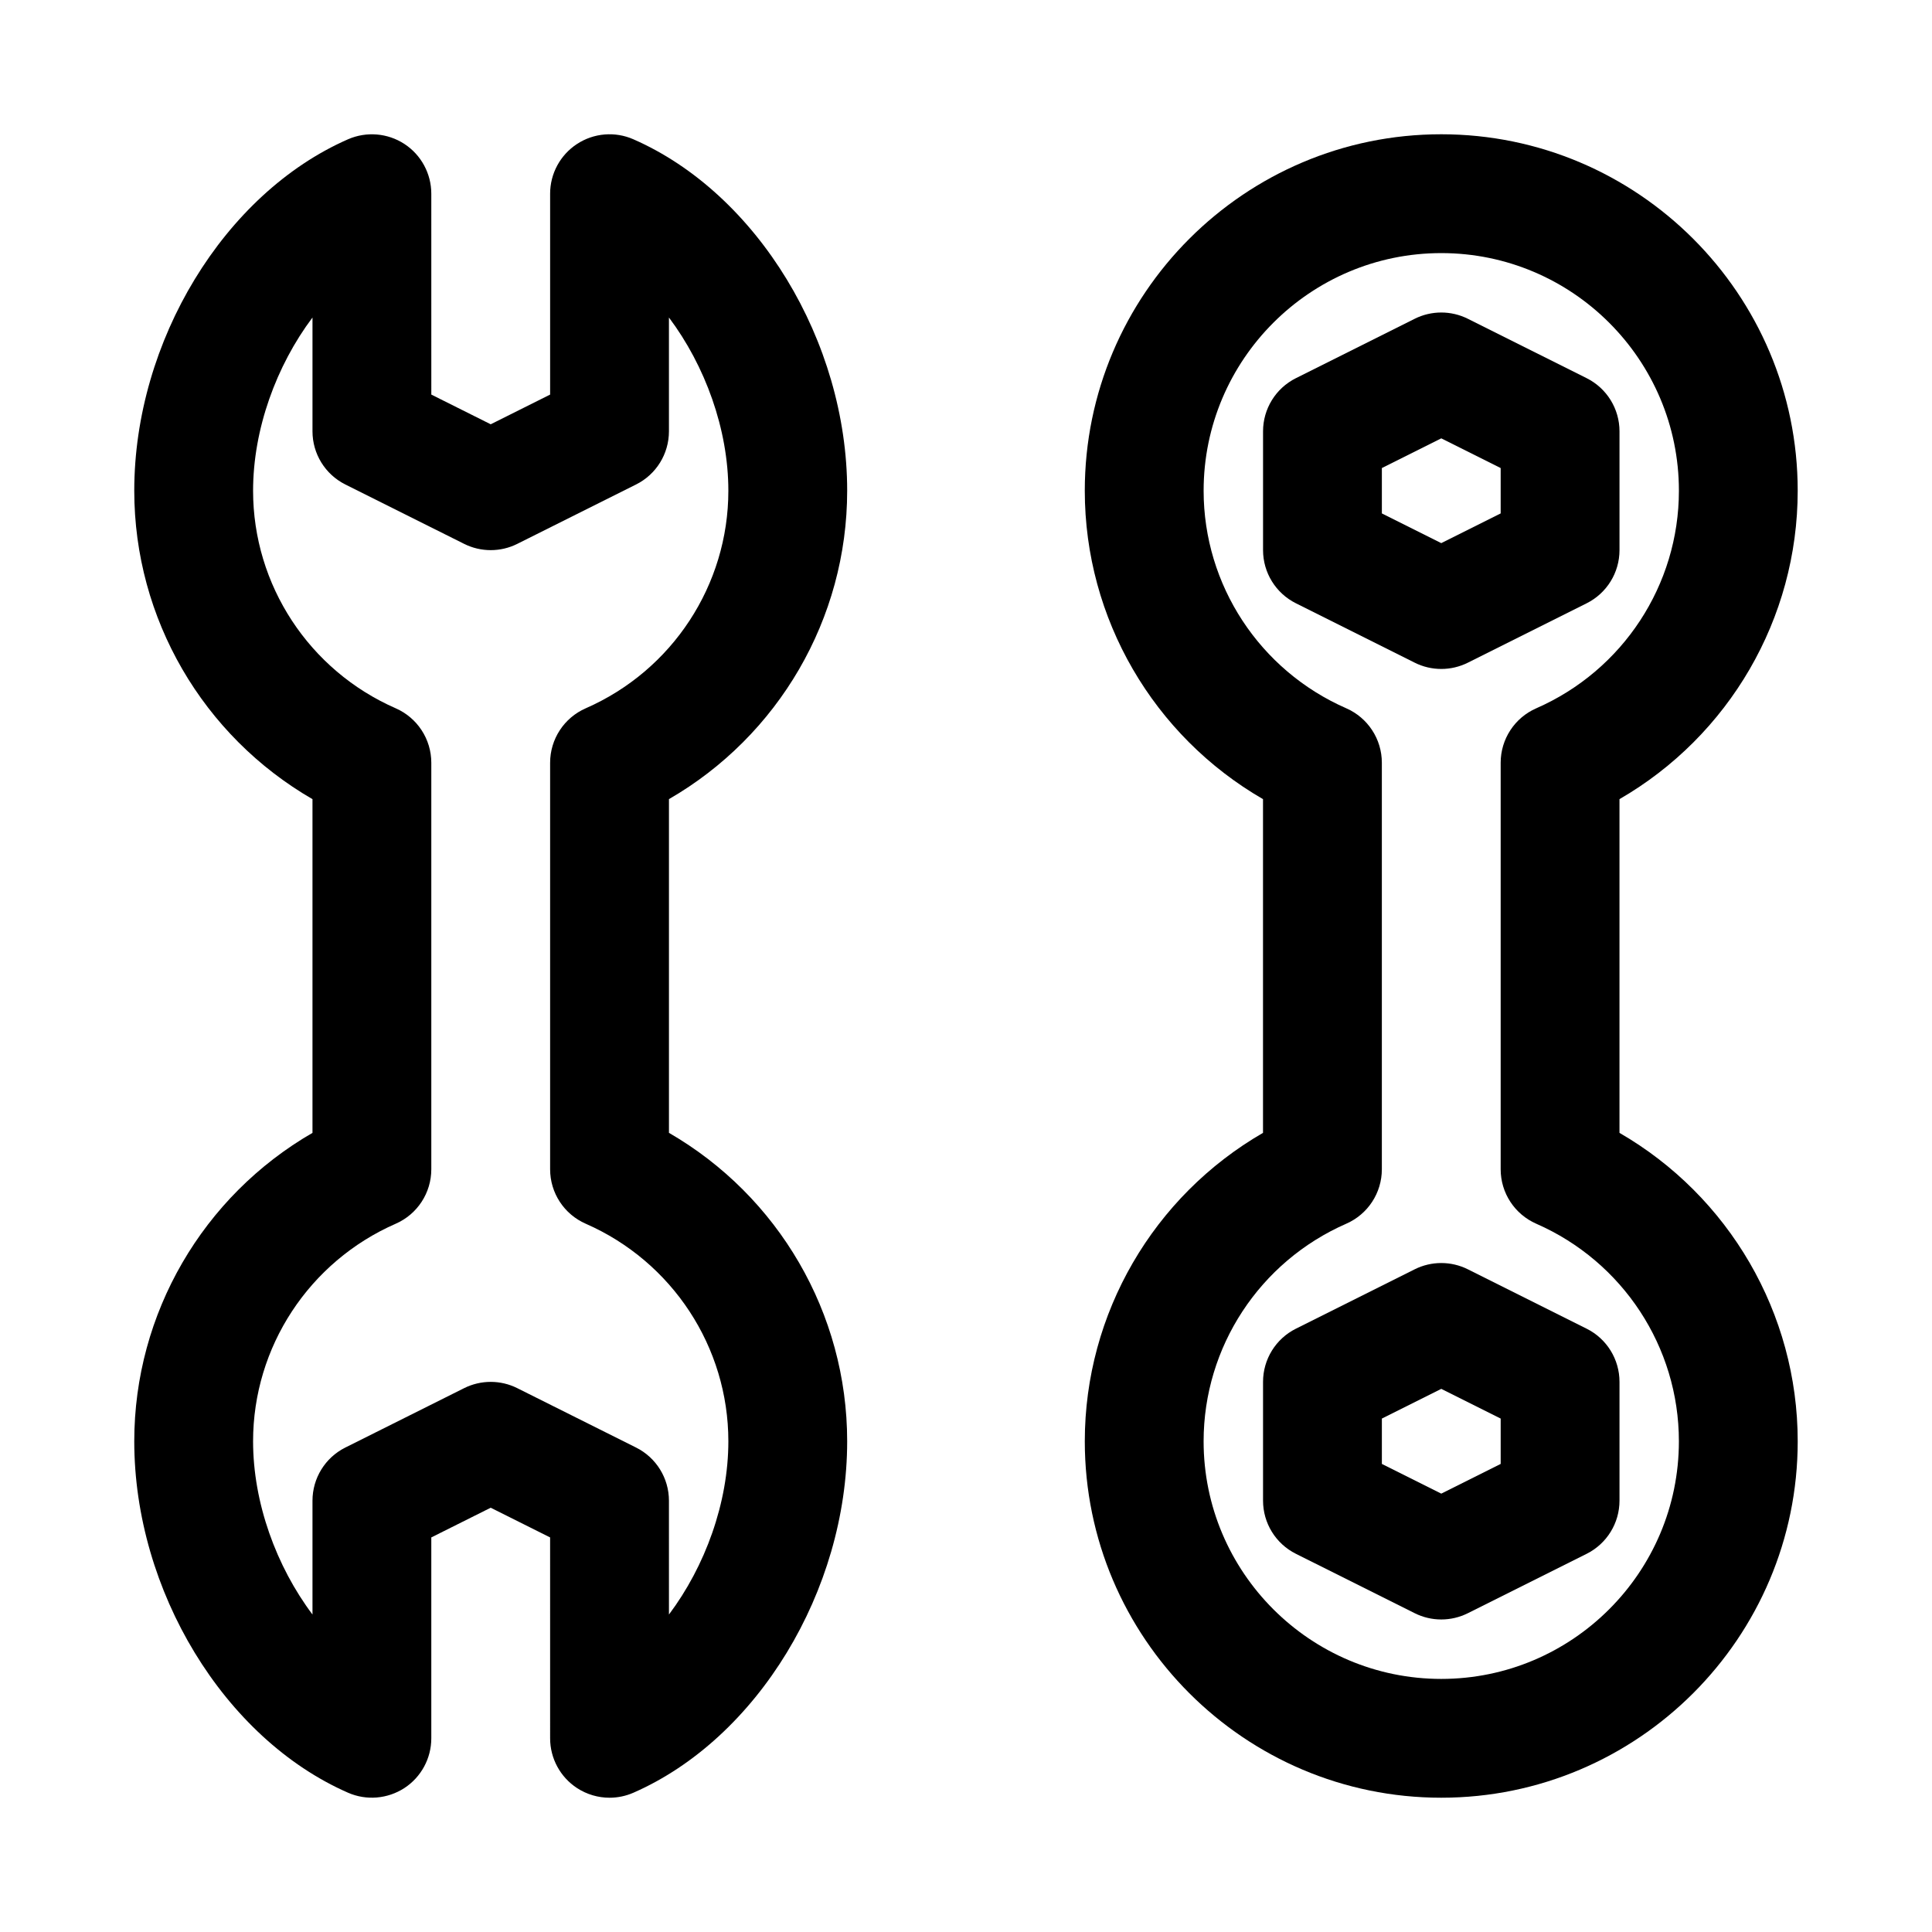
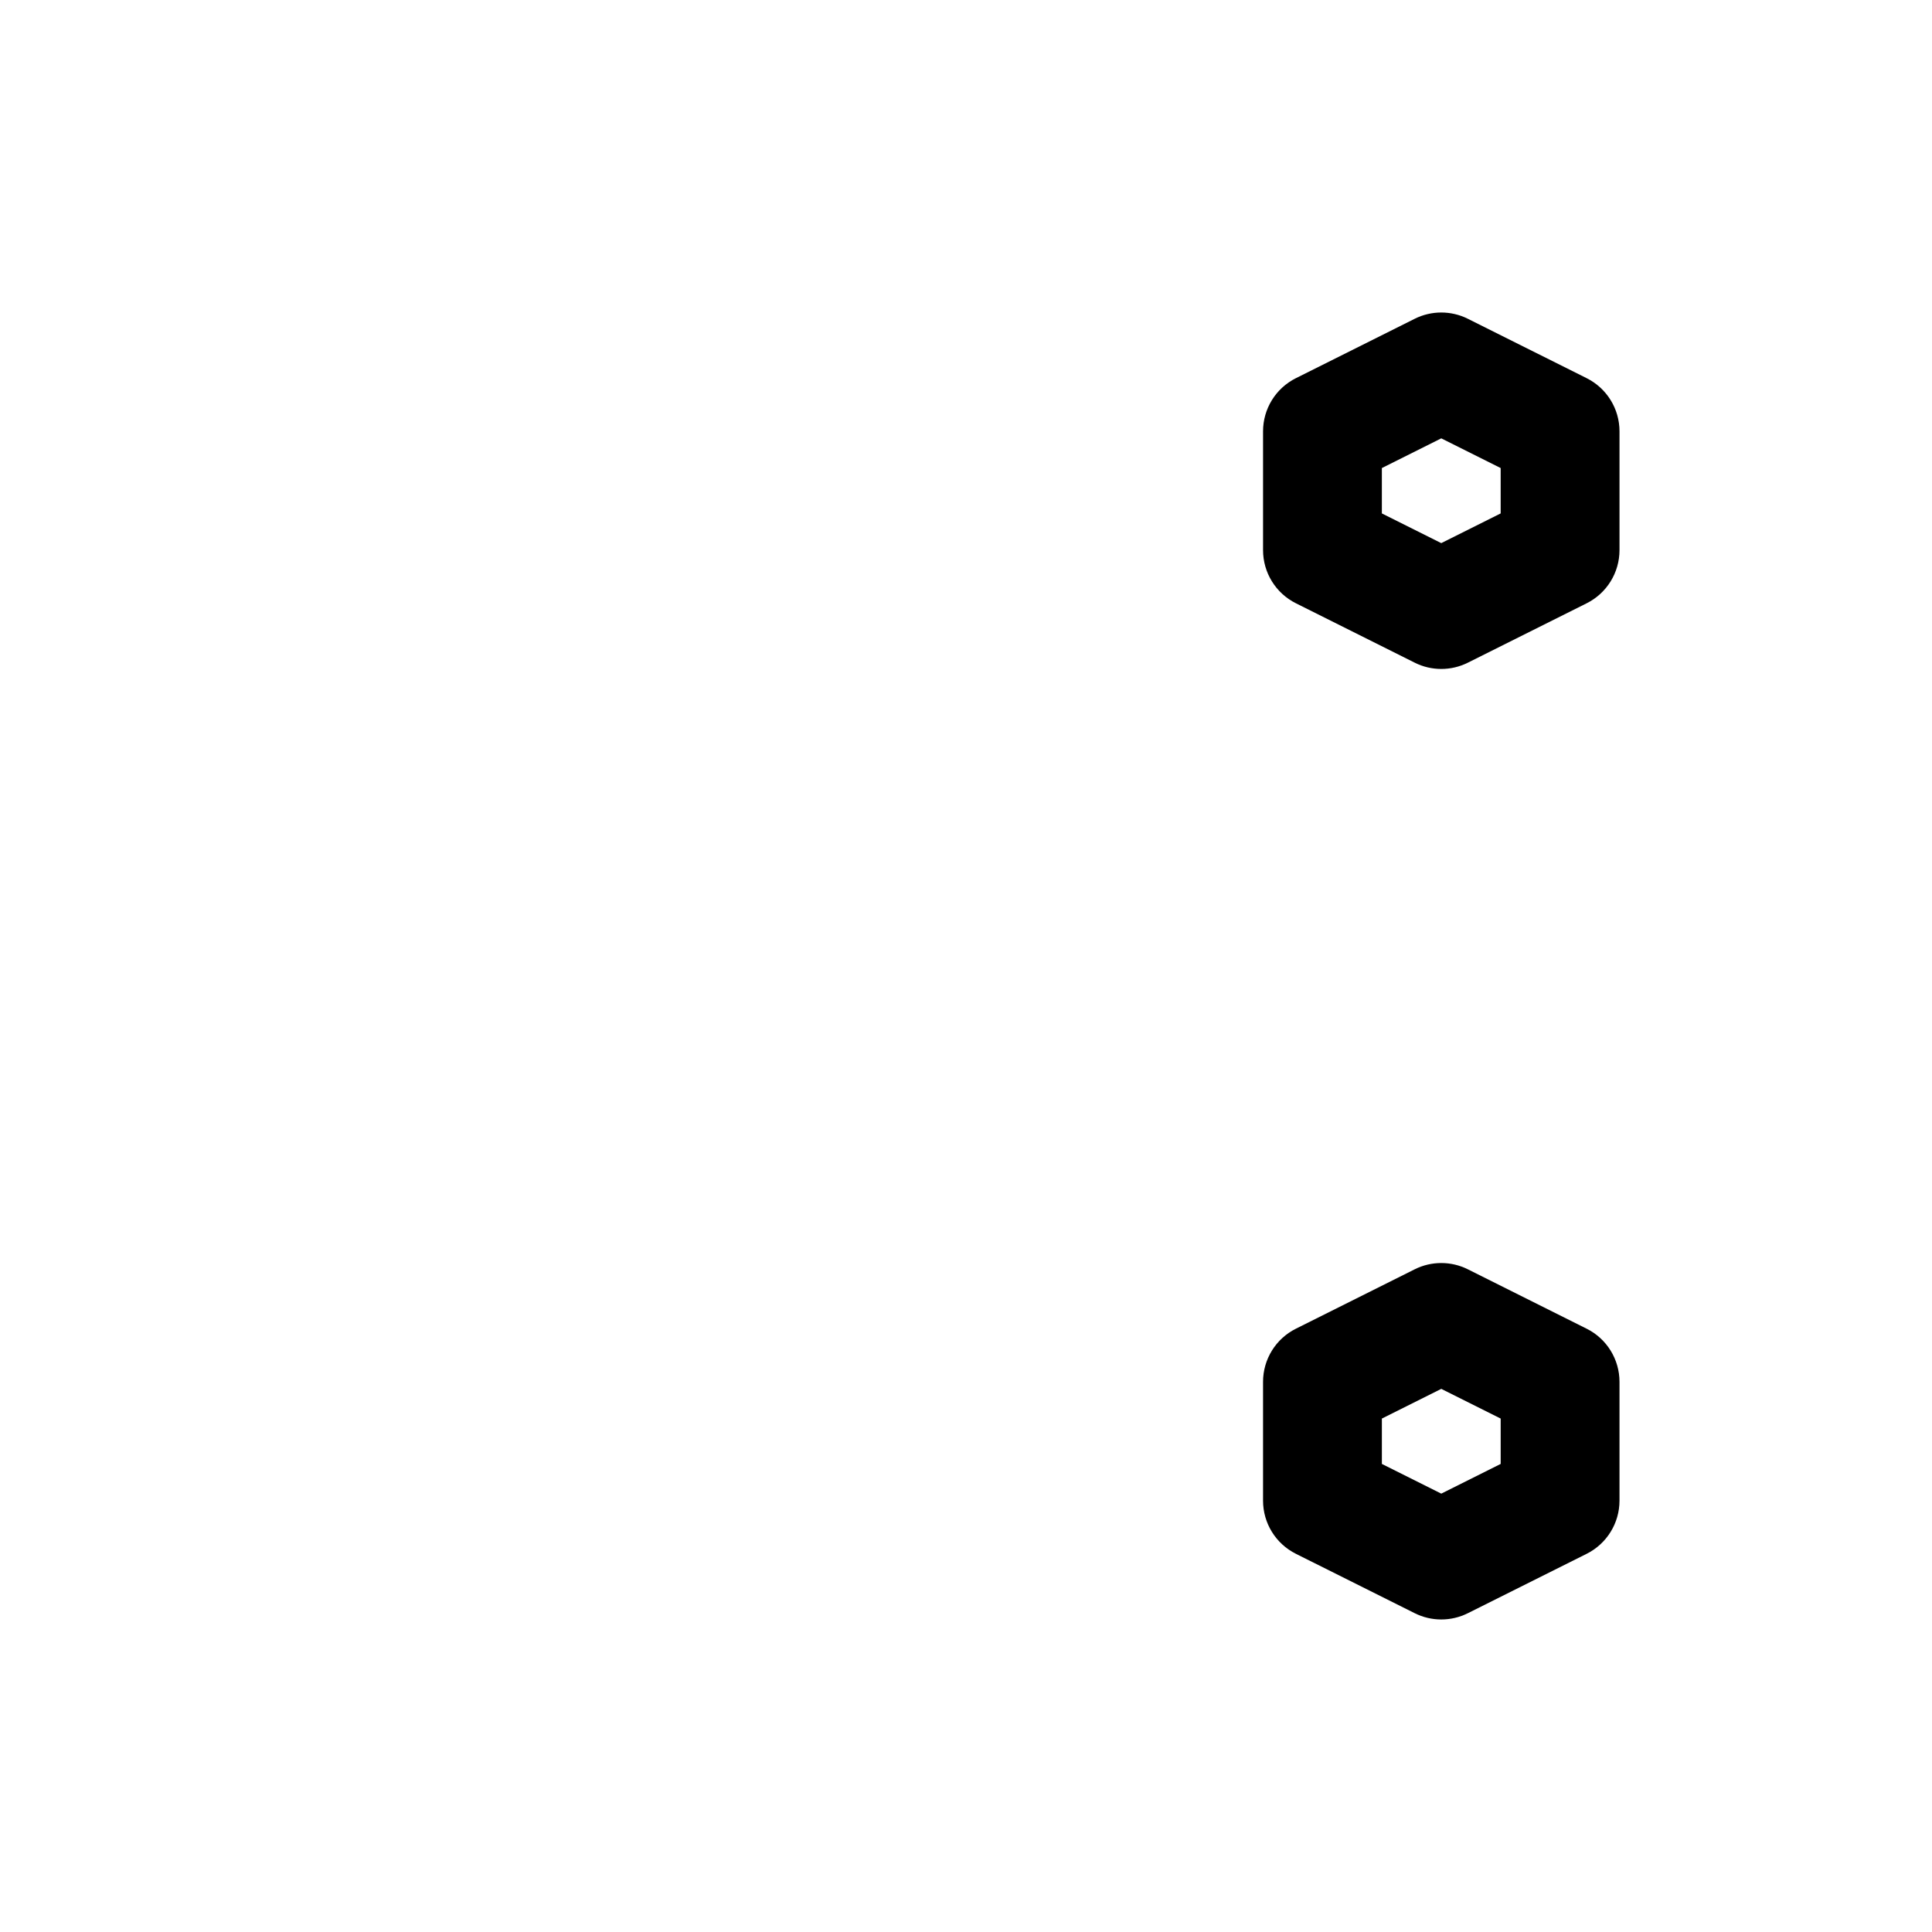
<svg xmlns="http://www.w3.org/2000/svg" fill="#000000" width="800px" height="800px" version="1.1" viewBox="144 144 512 512">
  <g>
-     <path d="m368.51 274.05c0-39.598-23.832-78.773-56.664-93.141-4.875-2.137-10.469-1.668-14.93 1.246-4.445 2.902-7.129 7.863-7.129 13.172v53.242l-15.742 7.871-15.742-7.871-0.004-53.242c0-5.312-2.684-10.27-7.125-13.176-4.449-2.898-10.055-3.367-14.93-1.246-32.832 14.371-56.664 53.547-56.664 93.145 0 33.934 18.234 64.984 47.23 81.734v88.438c-28.996 16.75-47.23 47.801-47.23 81.73 0 39.598 23.832 78.773 56.664 93.141 4.852 2.121 10.461 1.652 14.93-1.246 4.441-2.902 7.125-7.859 7.125-13.172v-53.242l15.742-7.871 15.742 7.871 0.004 53.242c0 5.312 2.684 10.27 7.125 13.176 2.609 1.699 5.606 2.566 8.621 2.566 2.144 0 4.289-0.438 6.312-1.32 32.832-14.367 56.664-53.543 56.664-93.145 0-33.934-18.234-64.984-47.23-81.734v-88.438c28.996-16.75 47.23-47.797 47.23-81.73zm-69.289 194.25c22.961 10.059 37.801 32.688 37.801 57.656 0 16.297-6.148 33.133-15.742 45.91l-0.004-30.164c0-5.965-3.367-11.414-8.703-14.082l-31.488-15.742c-2.211-1.109-4.625-1.664-7.039-1.664s-4.828 0.555-7.043 1.66l-31.488 15.742c-5.336 2.668-8.703 8.121-8.703 14.086v30.164c-9.594-12.773-15.742-29.609-15.742-45.91 0-24.969 14.836-47.602 37.801-57.656 5.727-2.504 9.43-8.164 9.43-14.422v-107.75c0-6.25-3.707-11.914-9.434-14.422-22.961-10.051-37.797-32.684-37.797-57.652 0-16.297 6.148-33.133 15.742-45.91v30.164c0 5.965 3.367 11.414 8.703 14.082l31.488 15.742c4.43 2.215 9.656 2.215 14.082 0l31.488-15.742c5.336-2.664 8.703-8.113 8.703-14.082v-30.164c9.594 12.777 15.746 29.613 15.746 45.91 0 24.969-14.836 47.602-37.801 57.656-5.727 2.504-9.434 8.172-9.434 14.422v107.75c0 6.254 3.707 11.914 9.434 14.418z" />
-     <path d="m573.18 444.22v-88.438c28.996-16.754 47.23-47.801 47.23-81.734 0-52.09-42.375-94.465-94.465-94.465-52.09 0-94.465 42.375-94.465 94.465 0 33.934 18.234 64.984 47.23 81.734v88.438c-28.992 16.75-47.227 47.801-47.227 81.73 0 52.09 42.375 94.465 94.465 94.465s94.465-42.375 94.465-94.465c-0.004-33.93-18.238-64.98-47.234-81.73zm-47.234 144.71c-34.723 0-62.977-28.25-62.977-62.977 0-24.969 14.836-47.602 37.801-57.656 5.727-2.504 9.434-8.164 9.434-14.422v-107.75c0-6.25-3.707-11.914-9.434-14.422-22.961-10.051-37.797-32.684-37.797-57.652 0-34.723 28.25-62.977 62.977-62.977 34.723 0 62.977 28.25 62.977 62.977 0 24.969-14.836 47.602-37.801 57.656-5.731 2.504-9.434 8.172-9.434 14.422v107.75c0 6.258 3.707 11.914 9.434 14.422 22.961 10.055 37.797 32.684 37.797 57.652 0 34.727-28.25 62.977-62.977 62.977z" />
    <path d="m525.95 321.28c2.414 0 4.828-0.555 7.043-1.66l31.488-15.742c5.336-2.668 8.703-8.121 8.703-14.086v-31.488c0-5.965-3.367-11.414-8.703-14.082l-31.488-15.742c-4.43-2.215-9.656-2.215-14.082 0l-31.488 15.742c-5.336 2.668-8.703 8.117-8.703 14.082v31.488c0 5.965 3.367 11.414 8.703 14.082l31.488 15.742c2.215 1.113 4.625 1.664 7.039 1.664zm-15.742-53.242 15.742-7.871 15.742 7.871v12.023l-15.742 7.871-15.742-7.871z" />
    <path d="m564.48 496.12-31.488-15.742c-4.43-2.215-9.656-2.215-14.082 0l-31.488 15.742c-5.336 2.664-8.703 8.117-8.703 14.082v31.488c0 5.965 3.367 11.414 8.703 14.082l31.488 15.742c2.215 1.109 4.625 1.664 7.039 1.664 2.414 0 4.828-0.555 7.043-1.66l31.488-15.742c5.336-2.672 8.703-8.121 8.703-14.086v-31.488c0-5.965-3.367-11.418-8.703-14.082zm-22.785 35.836-15.742 7.871-15.742-7.871v-12.023l15.742-7.871 15.742 7.871z" />
  </g>
</svg>